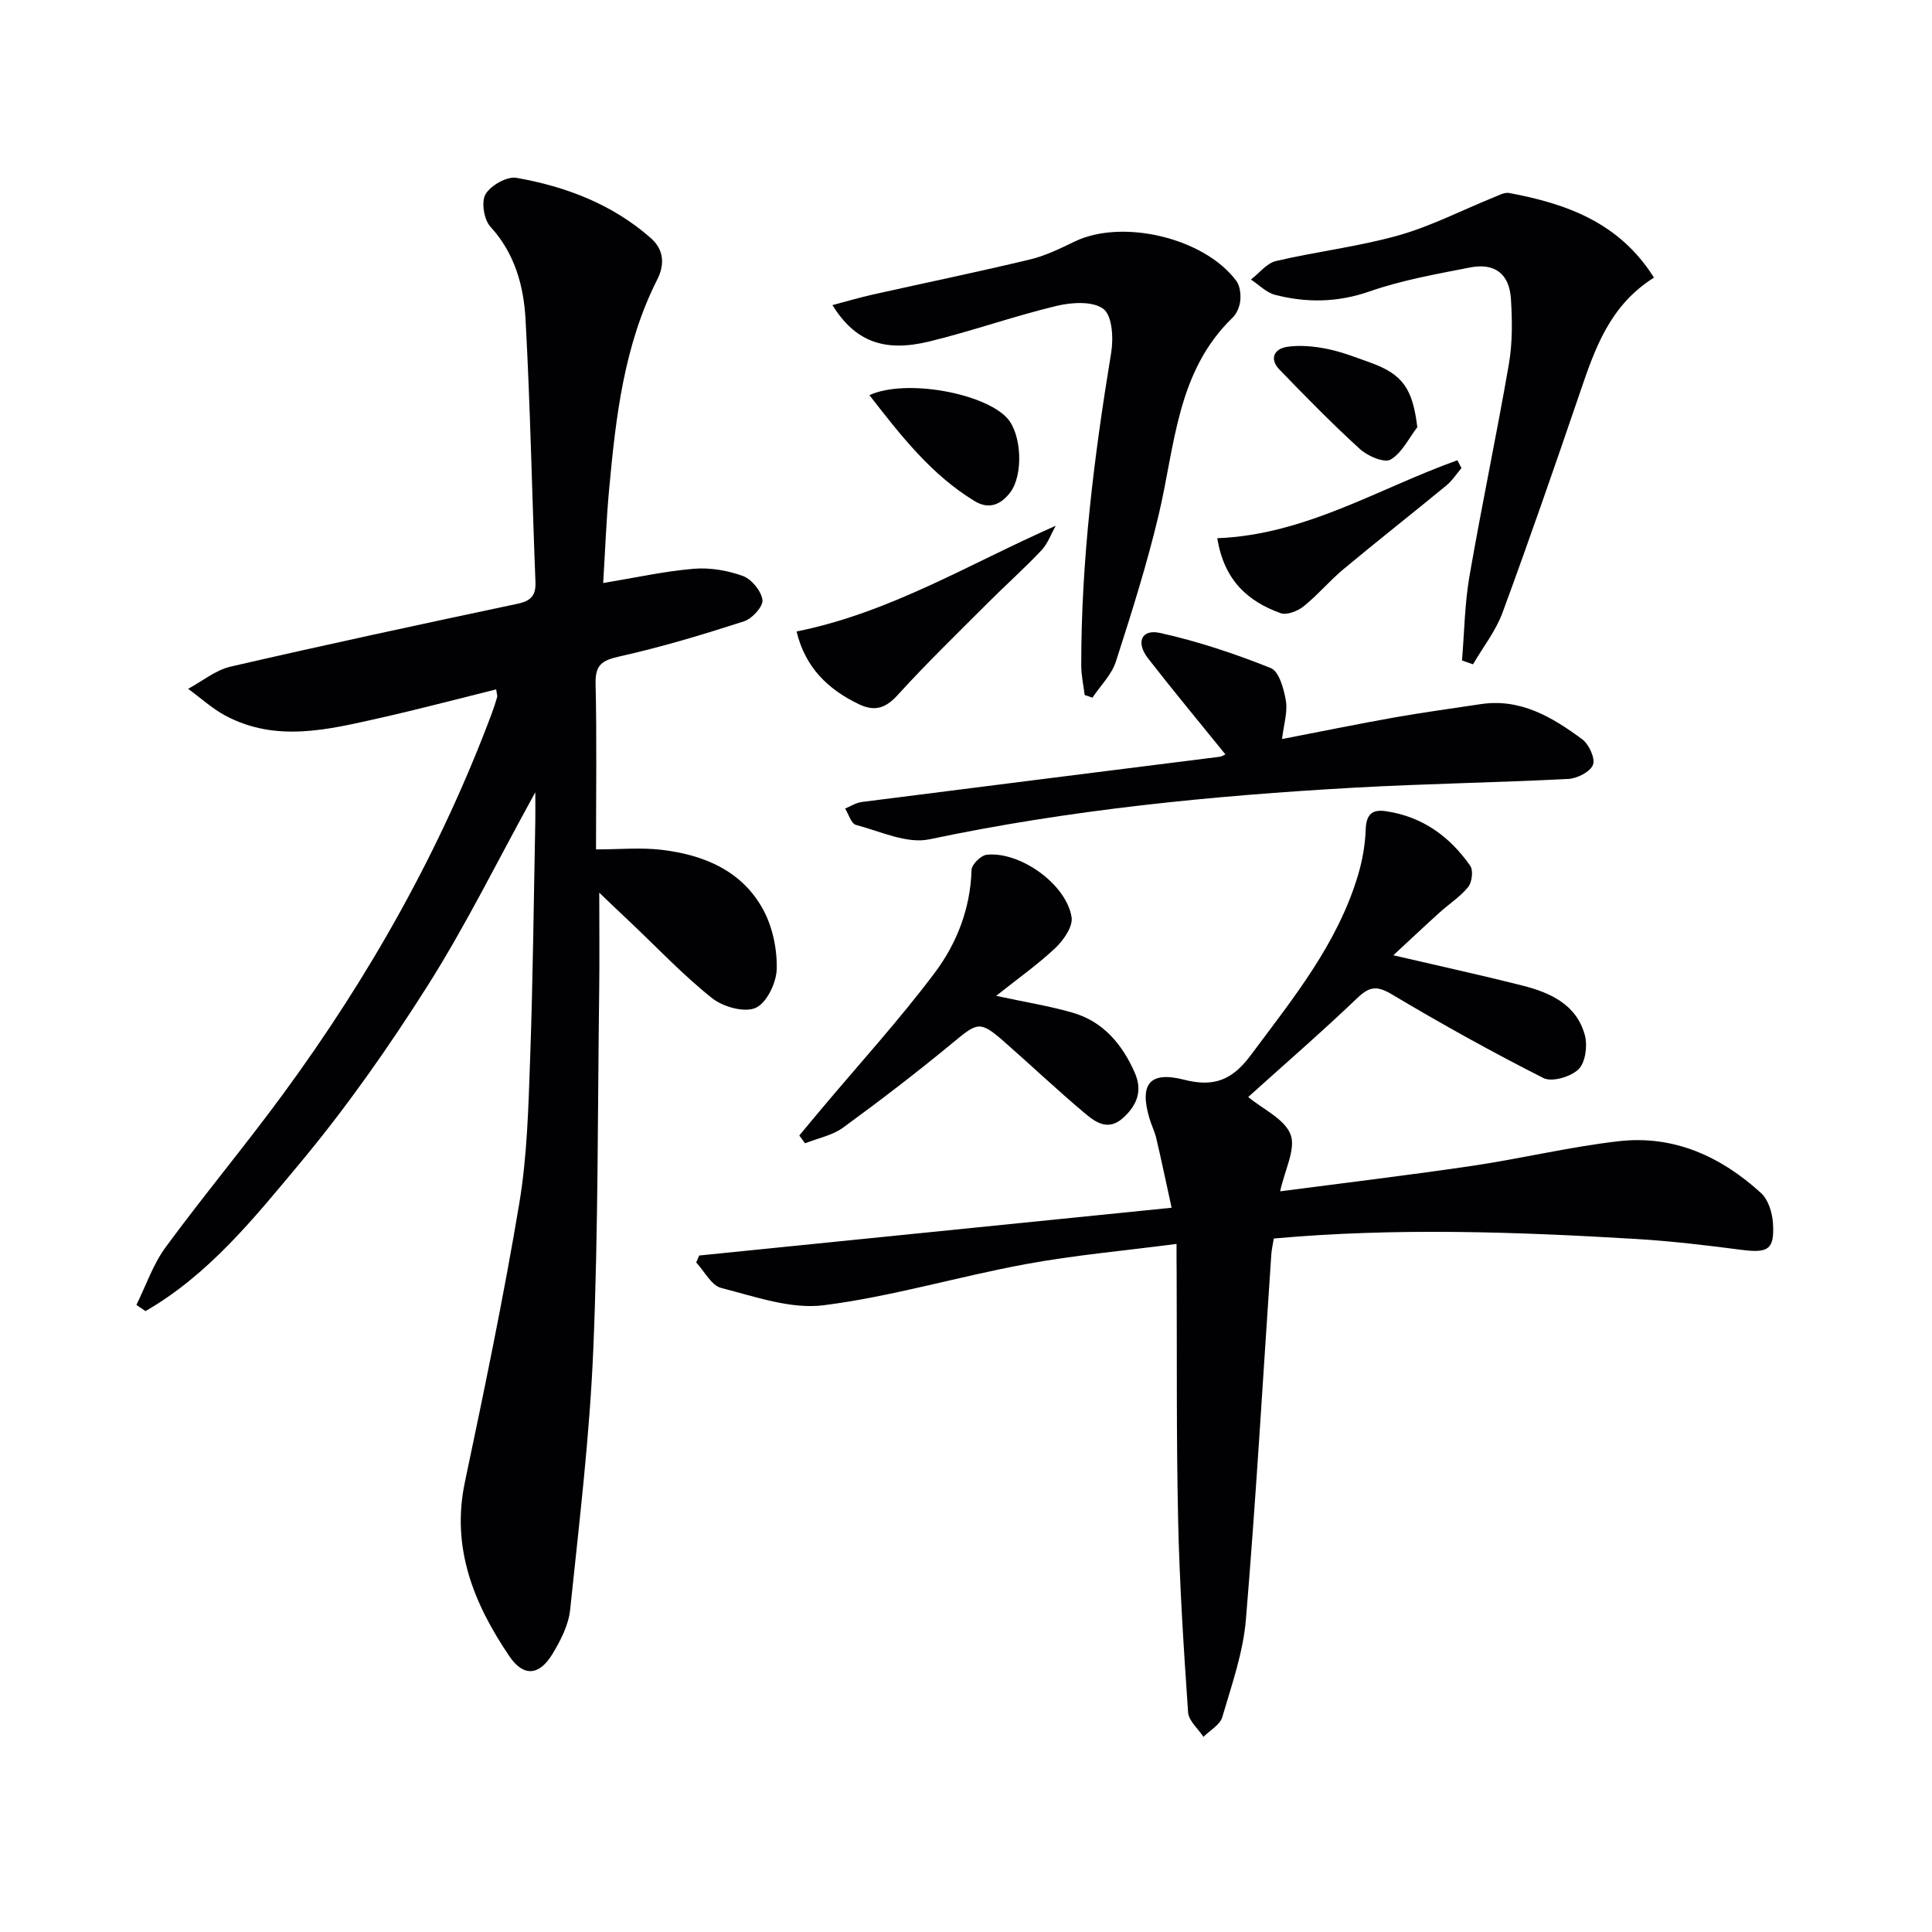
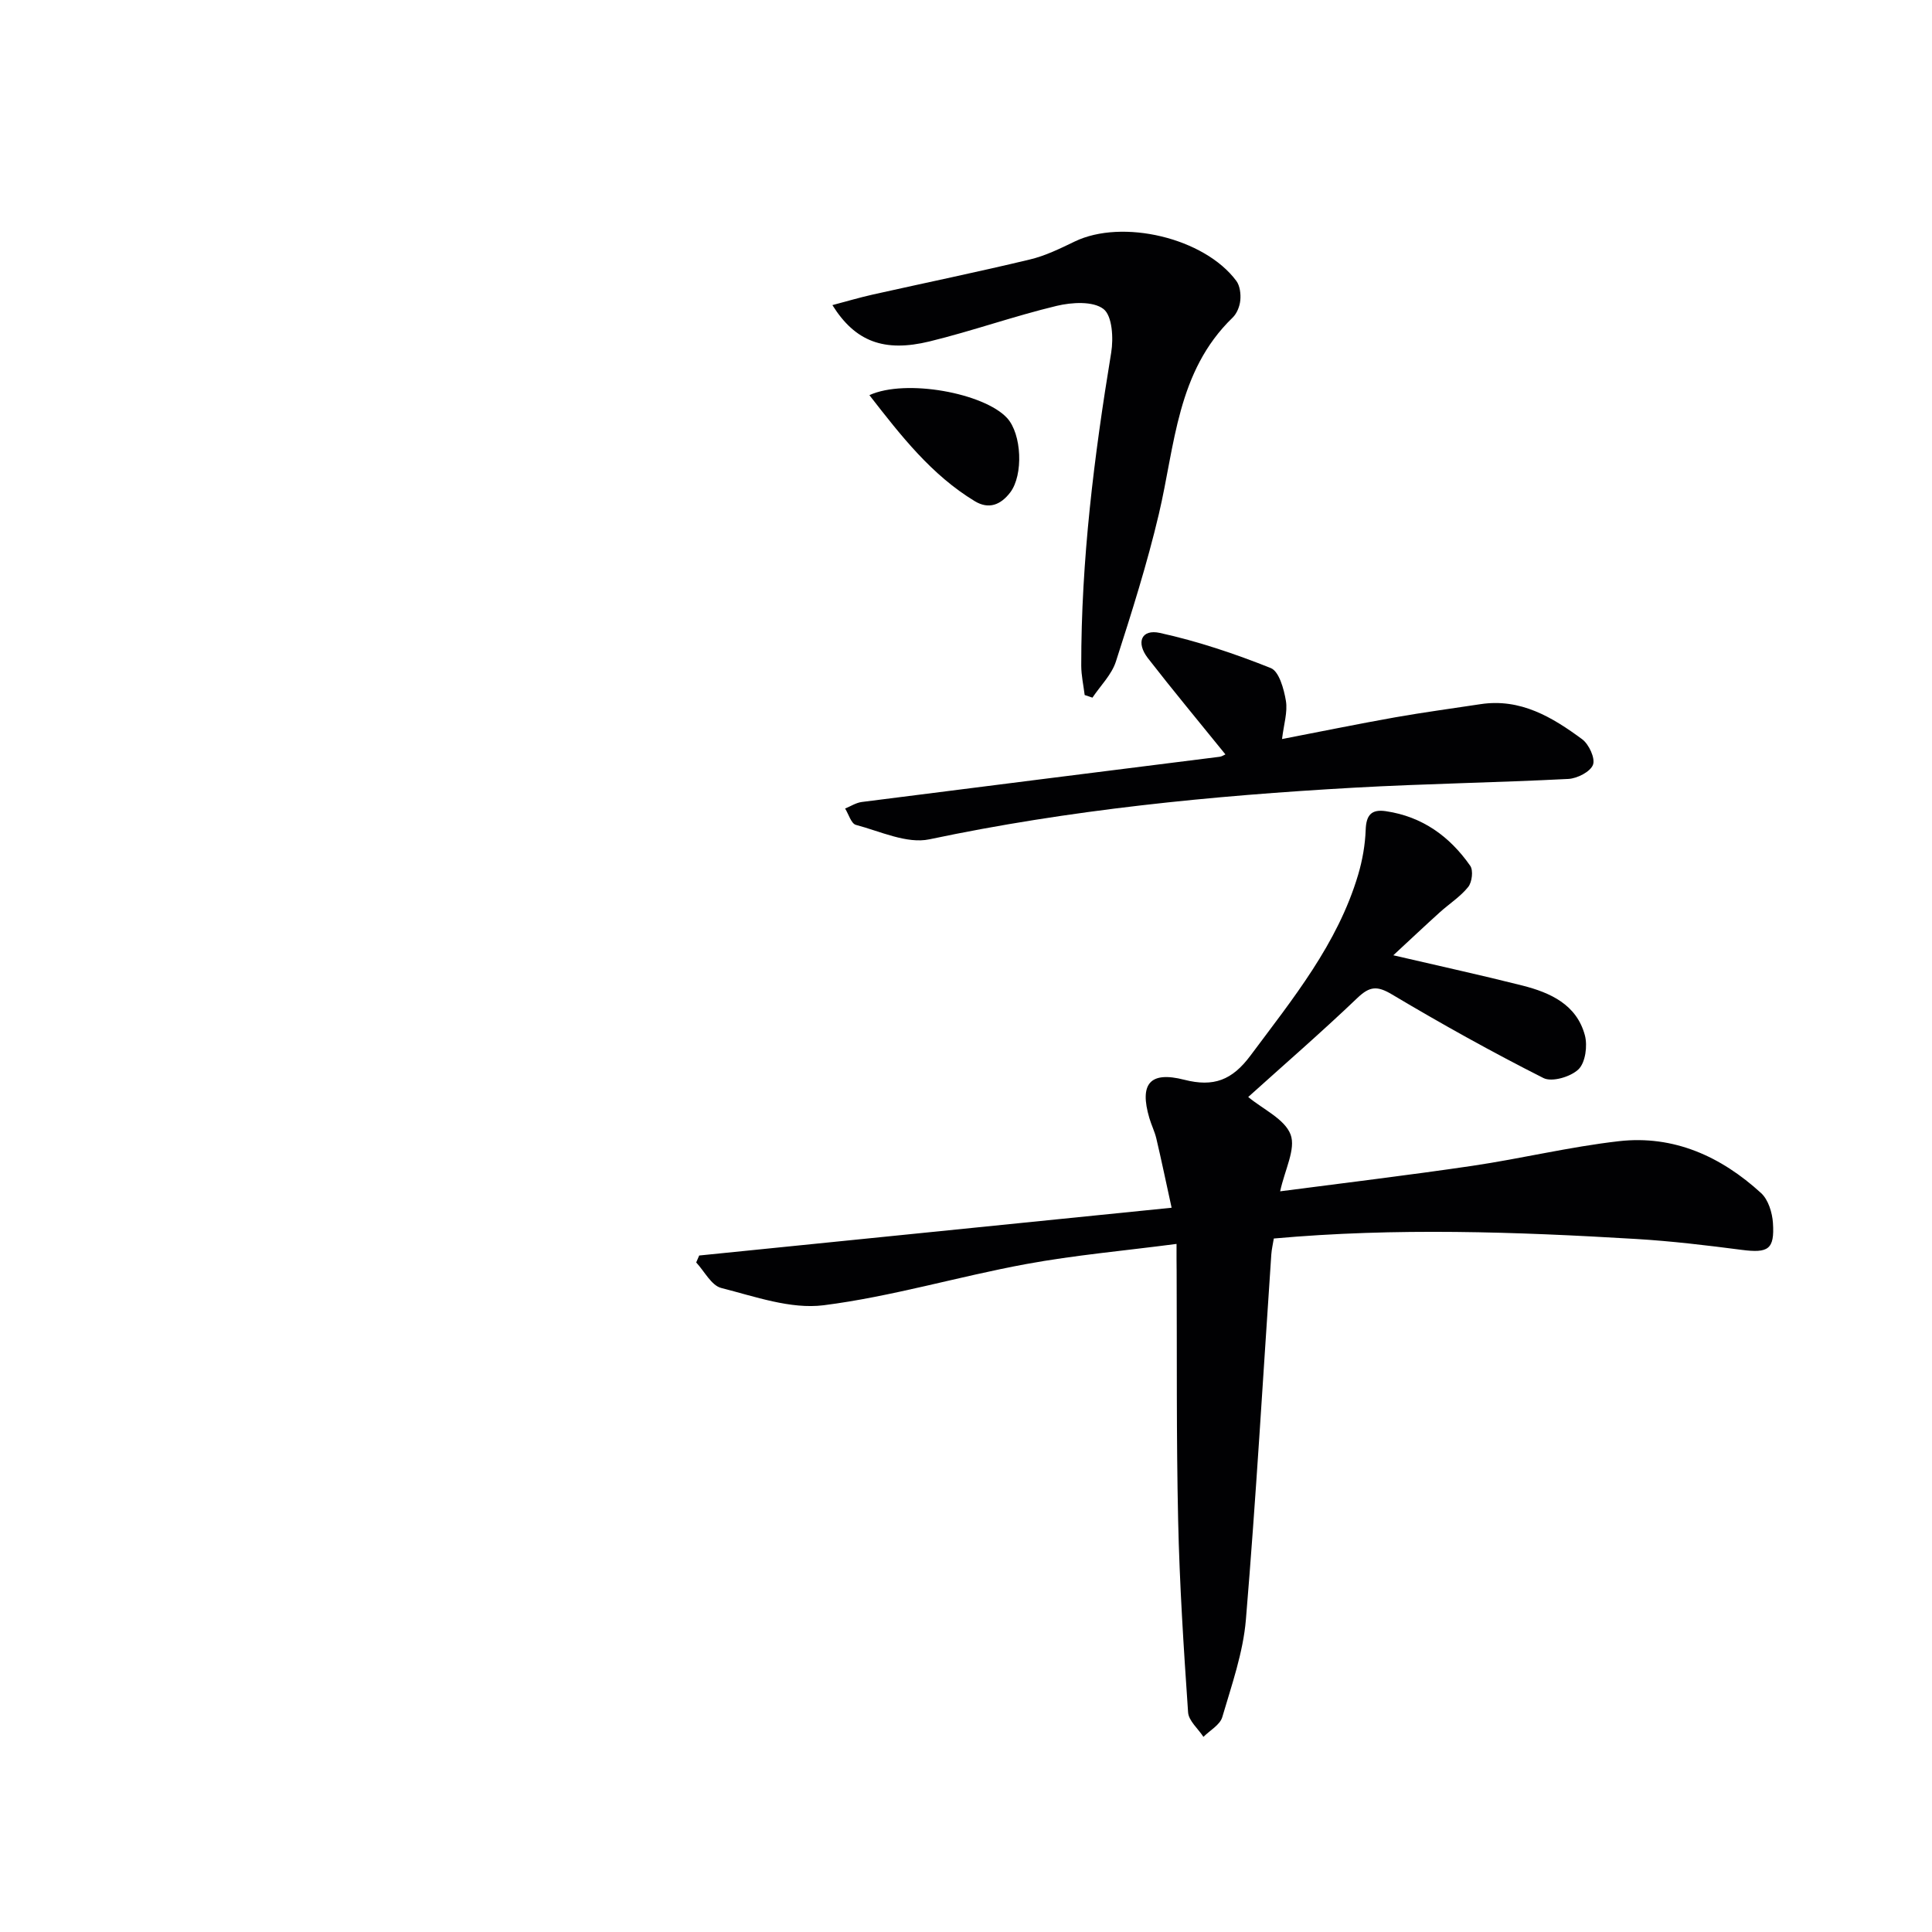
<svg xmlns="http://www.w3.org/2000/svg" enable-background="new 0 0 400 400" viewBox="0 0 400 400">
  <g fill="#010103">
-     <path d="m124.07 184.82c0 7.46.07 13.74-.01 20.02-.33 24.81-.19 49.64-1.22 74.42-.75 18.05-2.92 36.04-4.8 54.03-.33 3.16-1.97 6.36-3.66 9.15-2.73 4.5-6 4.8-8.94.44-7.32-10.83-12.07-22.38-9.19-36.03 4.04-19.15 8.02-38.33 11.25-57.63 1.64-9.79 1.9-19.86 2.25-29.82.59-16.47.75-32.95 1.08-49.43.03-1.58 0-3.17 0-5.94-7.81 14.17-14.38 27.55-22.3 40.06-8.08 12.76-16.83 25.23-26.5 36.82-9.43 11.3-18.84 23.02-31.91 30.54-.63-.43-1.25-.86-1.88-1.28 1.98-4 3.44-8.39 6.04-11.93 7.88-10.73 16.43-20.96 24.3-31.69 17.9-24.38 32.65-50.52 43.26-78.91.41-1.09.76-2.2 1.09-3.32.08-.27-.07-.6-.2-1.59-8.07 2-16.03 4.11-24.07 5.92-10.7 2.4-21.5 5.14-32.04-.51-2.75-1.48-5.12-3.67-7.67-5.53 2.92-1.57 5.67-3.87 8.78-4.59 19.72-4.55 39.5-8.8 59.3-12.99 2.81-.59 3.95-1.62 3.83-4.56-.72-18.11-1.06-36.24-2.05-54.33-.38-6.95-2.22-13.69-7.29-19.22-1.33-1.46-1.92-5.16-.99-6.72 1.09-1.83 4.44-3.73 6.41-3.38 10.23 1.8 19.85 5.47 27.79 12.46 2.58 2.27 3.04 5.25 1.34 8.61-6.91 13.64-8.58 28.53-9.96 43.45-.59 6.41-.82 12.85-1.23 19.37 6.66-1.1 12.66-2.44 18.73-2.95 3.36-.28 7.01.33 10.19 1.49 1.81.66 3.81 3.1 4.06 4.97.18 1.33-2.14 3.88-3.82 4.42-8.5 2.74-17.07 5.33-25.78 7.27-3.62.81-5.04 1.73-4.95 5.62.26 11.3.09 22.62.09 34.33 4.82 0 9.29-.43 13.63.09 8.74 1.05 16.65 4.34 21.02 12.46 1.93 3.6 2.87 8.17 2.76 12.26-.08 2.84-2.1 7.02-4.38 8.01-2.35 1.02-6.76-.23-9.03-2.04-5.96-4.75-11.24-10.34-16.79-15.6-2.01-1.88-4.01-3.8-6.54-6.22z" />
    <path d="m243.59 257.54c-10.86 1.42-21.11 2.32-31.19 4.18-14.01 2.58-27.79 6.73-41.88 8.52-6.83.86-14.23-1.81-21.2-3.58-2.04-.52-3.47-3.45-5.18-5.28.21-.48.42-.96.62-1.44 32.22-3.26 64.45-6.52 97.81-9.89-1.2-5.47-2.12-9.91-3.16-14.32-.34-1.45-1.03-2.81-1.45-4.25-2.08-7.06.08-9.76 7.22-7.93 6.1 1.56 9.92.09 13.72-5.01 8.75-11.75 18.04-23.1 22.3-37.47.88-2.99 1.44-6.16 1.55-9.27.11-3.06 1.19-4.3 4.19-3.85 7.54 1.11 13.22 5.23 17.46 11.31.66.95.37 3.38-.42 4.37-1.62 2.02-3.92 3.48-5.88 5.25-2.96 2.67-5.86 5.41-9.63 8.9 10.01 2.33 18.39 4.16 26.7 6.26 5.8 1.47 11.25 3.93 12.96 10.3.58 2.17.12 5.64-1.31 7.04-1.6 1.56-5.49 2.71-7.26 1.82-10.65-5.38-21.1-11.2-31.36-17.31-3.05-1.82-4.6-1.72-7.14.7-7.43 7.1-15.21 13.84-22.63 20.53 3.09 2.57 7.55 4.56 8.77 7.77 1.13 2.98-1.19 7.27-2.16 11.76 13.52-1.77 26.65-3.34 39.74-5.27 10.16-1.5 20.21-3.95 30.4-5.11 11.36-1.29 21.15 3.17 29.43 10.74 1.5 1.37 2.32 4.06 2.46 6.2.36 5.48-.98 6.27-6.47 5.56-7.24-.94-14.51-1.81-21.79-2.25-24.92-1.49-49.84-2.37-75.08-.1-.18 1.11-.44 2.2-.52 3.3-1.71 25.2-3.16 50.43-5.26 75.6-.57 6.83-2.94 13.54-4.89 20.19-.47 1.61-2.56 2.74-3.9 4.09-1.1-1.69-3.06-3.32-3.18-5.08-.91-13.25-1.77-26.53-2.06-39.81-.38-17.15-.23-34.32-.31-51.47-.03-1.62-.02-3.25-.02-5.7z" />
    <path d="m224.57 143.9c-.25-2.02-.7-4.04-.71-6.06-.03-21.81 2.66-43.35 6.2-64.83.49-2.98.23-7.62-1.59-9.03-2.15-1.67-6.56-1.4-9.67-.66-8.85 2.12-17.47 5.2-26.31 7.36-9.45 2.31-15.44.04-20.15-7.51 2.99-.79 5.68-1.59 8.42-2.2 10.83-2.42 21.69-4.66 32.48-7.25 3.19-.76 6.25-2.26 9.23-3.7 9.88-4.79 26.88-.79 33.5 8.14.75 1.01.95 2.71.82 4.03-.12 1.25-.71 2.73-1.6 3.58-11.55 11.16-11.9 26.41-15.26 40.65-2.43 10.31-5.64 20.44-8.89 30.53-.88 2.74-3.2 5.01-4.86 7.49-.55-.19-1.08-.36-1.61-.54z" />
    <path d="m253.71 156.19c-5.46-6.75-10.86-13.24-16.04-19.91-2.54-3.28-1.35-6.08 2.47-5.24 7.82 1.72 15.52 4.3 22.97 7.28 1.71.69 2.71 4.33 3.12 6.77.39 2.32-.43 4.85-.8 7.92 7.92-1.53 15.64-3.11 23.39-4.49 5.87-1.04 11.8-1.83 17.7-2.73 8.28-1.26 14.86 2.69 21.05 7.26 1.4 1.04 2.75 3.95 2.24 5.29-.55 1.45-3.26 2.83-5.09 2.93-14.77.76-29.58.98-44.35 1.81-29.53 1.66-58.91 4.56-87.94 10.69-4.68.99-10.2-1.66-15.23-2.99-.97-.26-1.5-2.21-2.23-3.38 1.15-.47 2.27-1.21 3.47-1.36 24.69-3.16 49.4-6.24 74.09-9.36.46-.06.88-.37 1.18-.49z" />
-     <path d="m342.44 57.48c-9.18 5.76-12.24 14.73-15.32 23.78-5.2 15.24-10.47 30.45-16.03 45.56-1.4 3.81-4.05 7.16-6.12 10.72-.76-.26-1.52-.53-2.28-.79.49-5.81.55-11.69 1.54-17.41 2.54-14.71 5.64-29.33 8.18-44.04.75-4.38.69-8.97.41-13.43-.33-5.2-3.36-7.49-8.48-6.49-6.99 1.37-14.08 2.62-20.77 4.95-6.63 2.31-13.03 2.39-19.56.72-1.82-.47-3.35-2.08-5.02-3.17 1.72-1.32 3.27-3.39 5.2-3.84 8.4-1.97 17.05-2.97 25.33-5.3 6.78-1.91 13.17-5.23 19.74-7.88 1.04-.42 2.23-1.09 3.22-.9 11.79 2.22 22.74 6.04 29.96 17.52z" />
-     <path d="m206.24 206.18c6.01 1.3 11.02 2.09 15.85 3.49 6.34 1.84 10.25 6.54 12.84 12.4 1.63 3.68.56 6.66-2.35 9.33-3.12 2.86-5.74.97-7.95-.89-5.74-4.81-11.17-9.97-16.8-14.9-4.9-4.29-5.44-3.96-10.4.14-7.42 6.14-15.08 12.02-22.86 17.7-2.23 1.63-5.24 2.2-7.89 3.26-.4-.54-.79-1.08-1.19-1.62 1.58-1.9 3.16-3.82 4.76-5.71 7.8-9.28 15.99-18.27 23.26-27.95 4.59-6.11 7.41-13.34 7.64-21.34.03-1.11 1.94-2.99 3.13-3.12 6.9-.75 16.49 6.08 17.58 12.92.31 1.93-1.66 4.77-3.35 6.37-3.65 3.45-7.79 6.35-12.27 9.92z" />
-     <path d="m164.92 130.74c19.35-3.89 35.73-13.99 53.66-21.89-.97 1.72-1.66 3.71-2.97 5.1-3.53 3.74-7.39 7.17-11.02 10.81-6.3 6.31-12.72 12.52-18.71 19.11-2.55 2.81-4.81 3.5-8.12 1.9-6.42-3.1-11.05-7.62-12.84-15.03z" />
-     <path d="m252.03 111.43c18.24-.7 33.38-10.31 49.71-16.14.28.54.56 1.08.84 1.62-1.03 1.21-1.91 2.6-3.11 3.59-7.06 5.81-14.26 11.46-21.29 17.32-2.9 2.41-5.35 5.36-8.28 7.72-1.23.98-3.47 1.87-4.76 1.41-6.82-2.44-11.73-6.85-13.11-15.52z" />
    <path d="m180 81.81c7.58-3.45 23.76-.41 28.5 4.73 3.05 3.31 3.41 11.8.65 15.42-1.96 2.56-4.42 3.57-7.34 1.8-8.93-5.42-15.19-13.43-21.81-21.95z" />
-     <path d="m293.44 88.45c-1.8 2.32-3.19 5.35-5.54 6.7-1.32.75-4.74-.72-6.33-2.17-5.77-5.25-11.24-10.85-16.67-16.46-2.15-2.22-1.09-4.31 1.57-4.71 2.69-.4 5.58-.12 8.27.42 3.07.62 6.05 1.79 9.02 2.86 6.7 2.42 8.72 5.42 9.68 13.36z" />
+     <path d="m293.44 88.45z" />
  </g>
</svg>